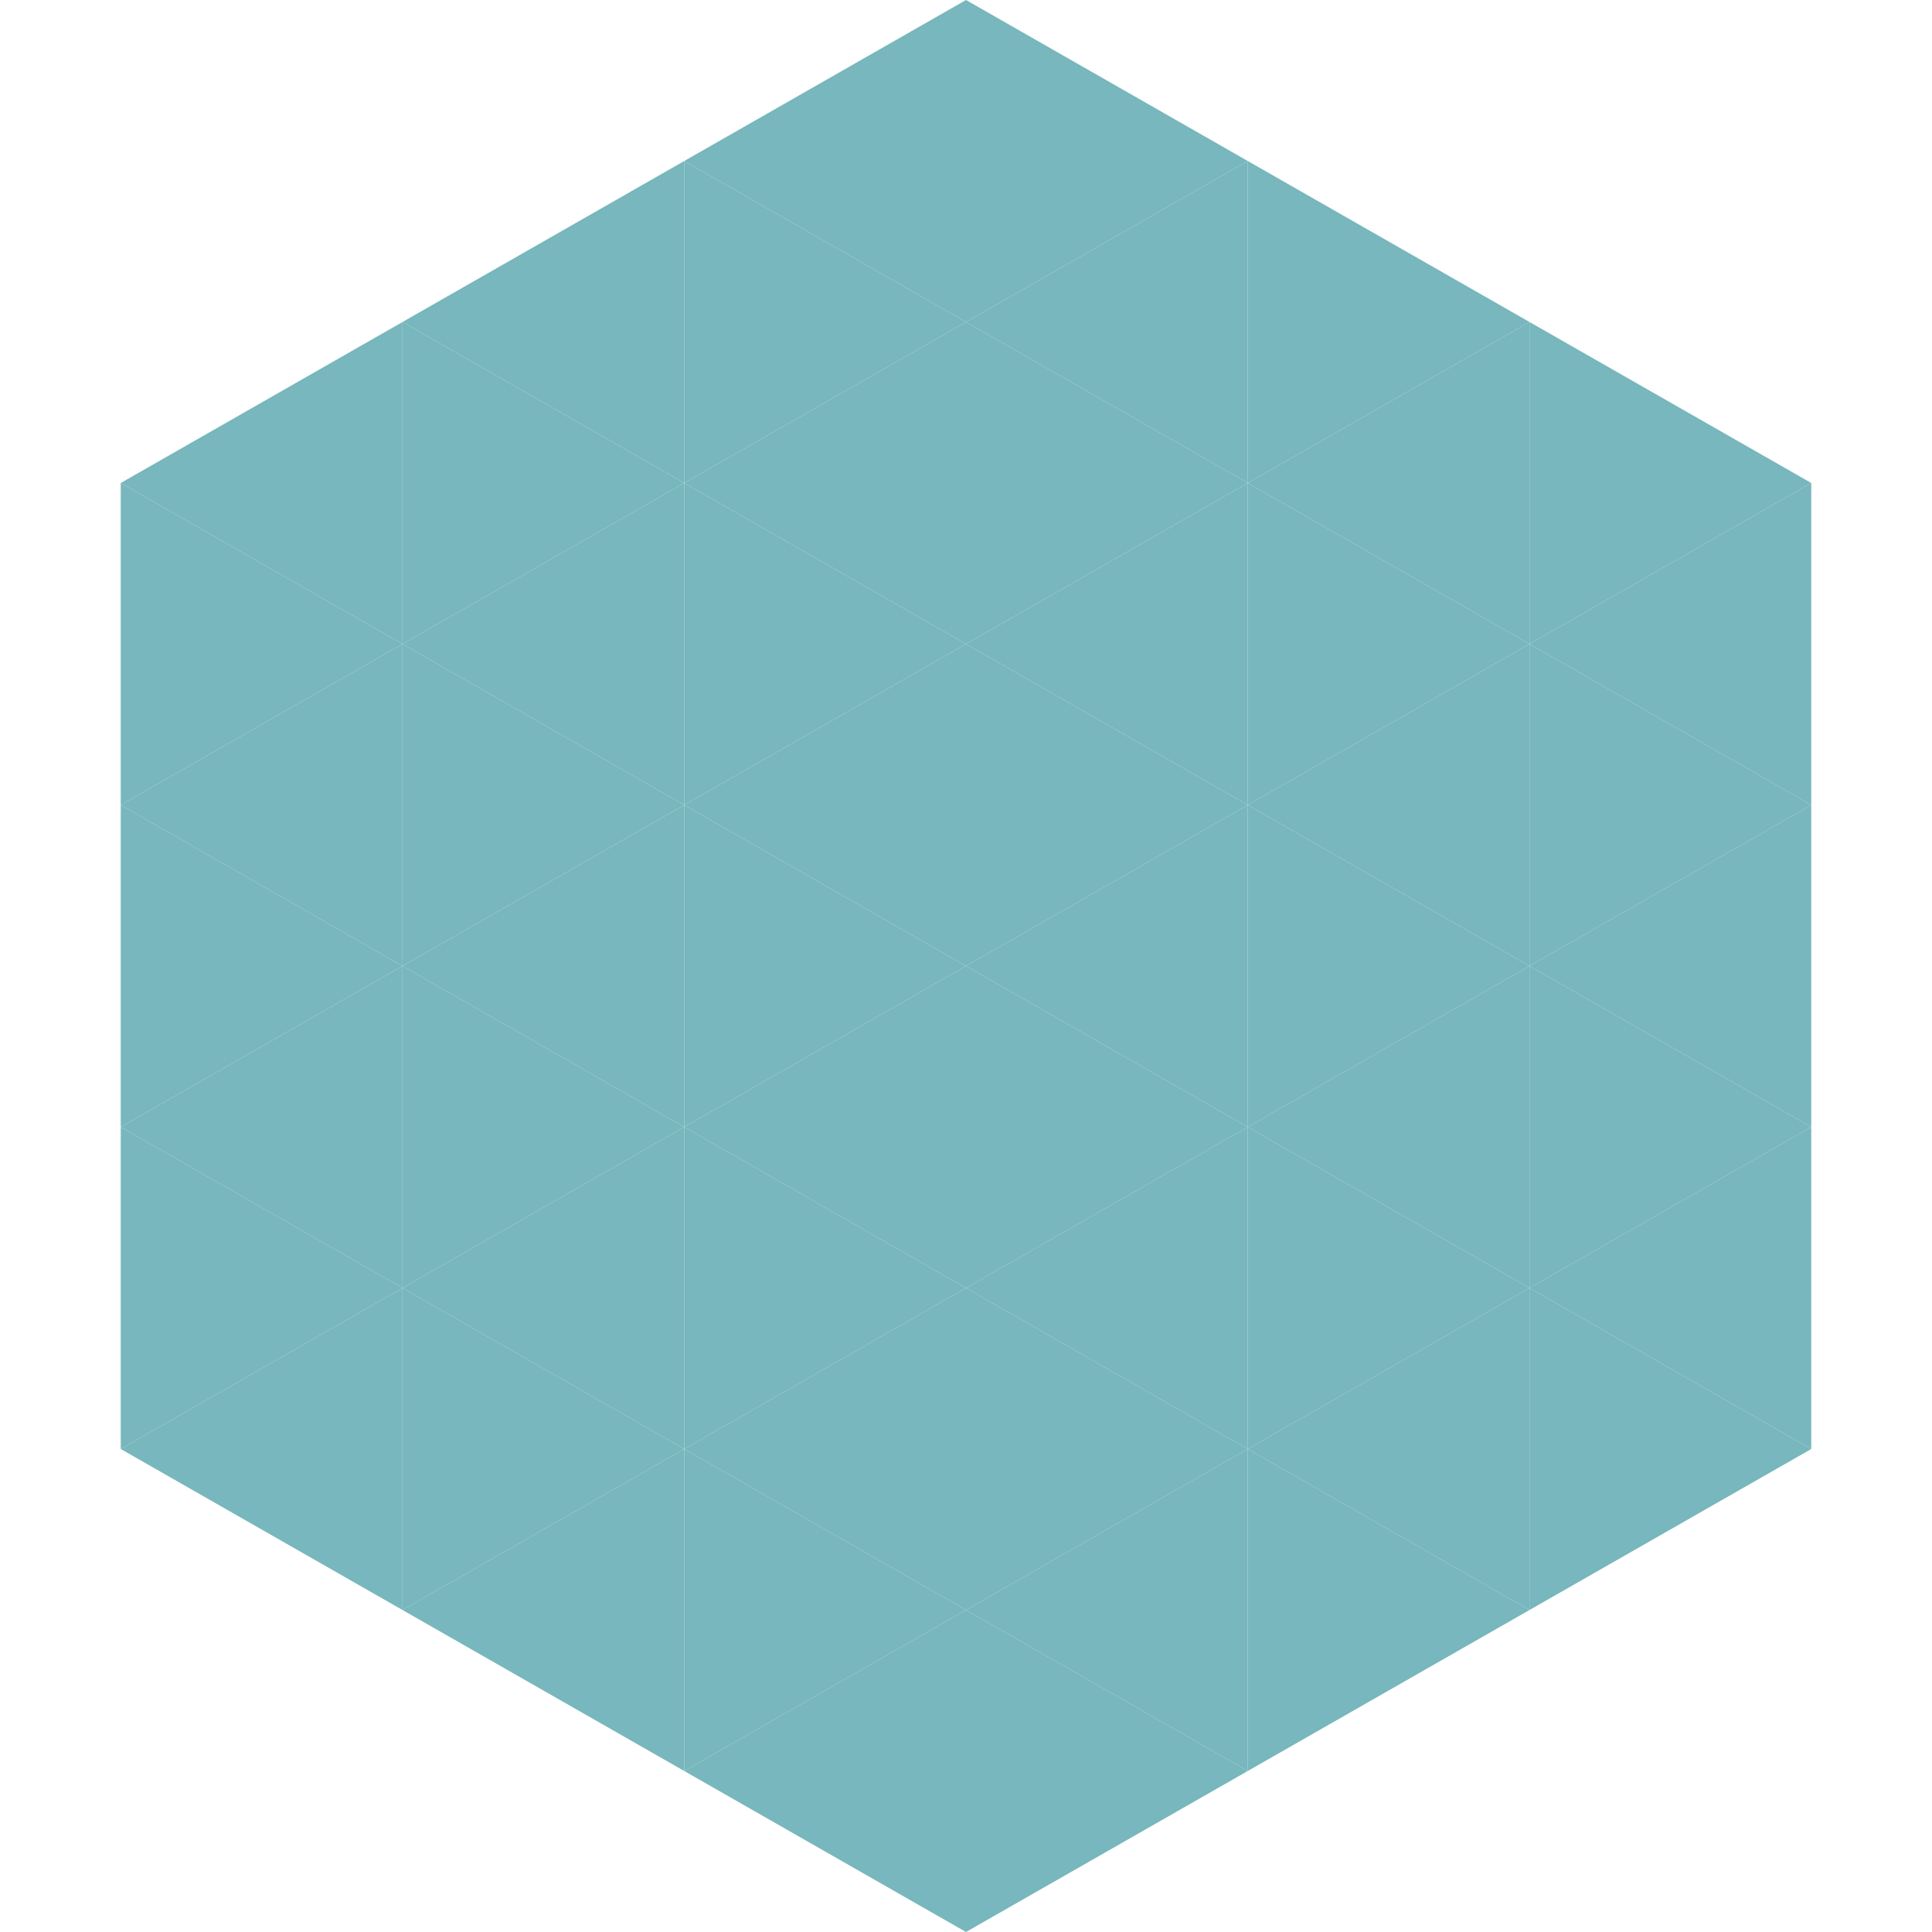
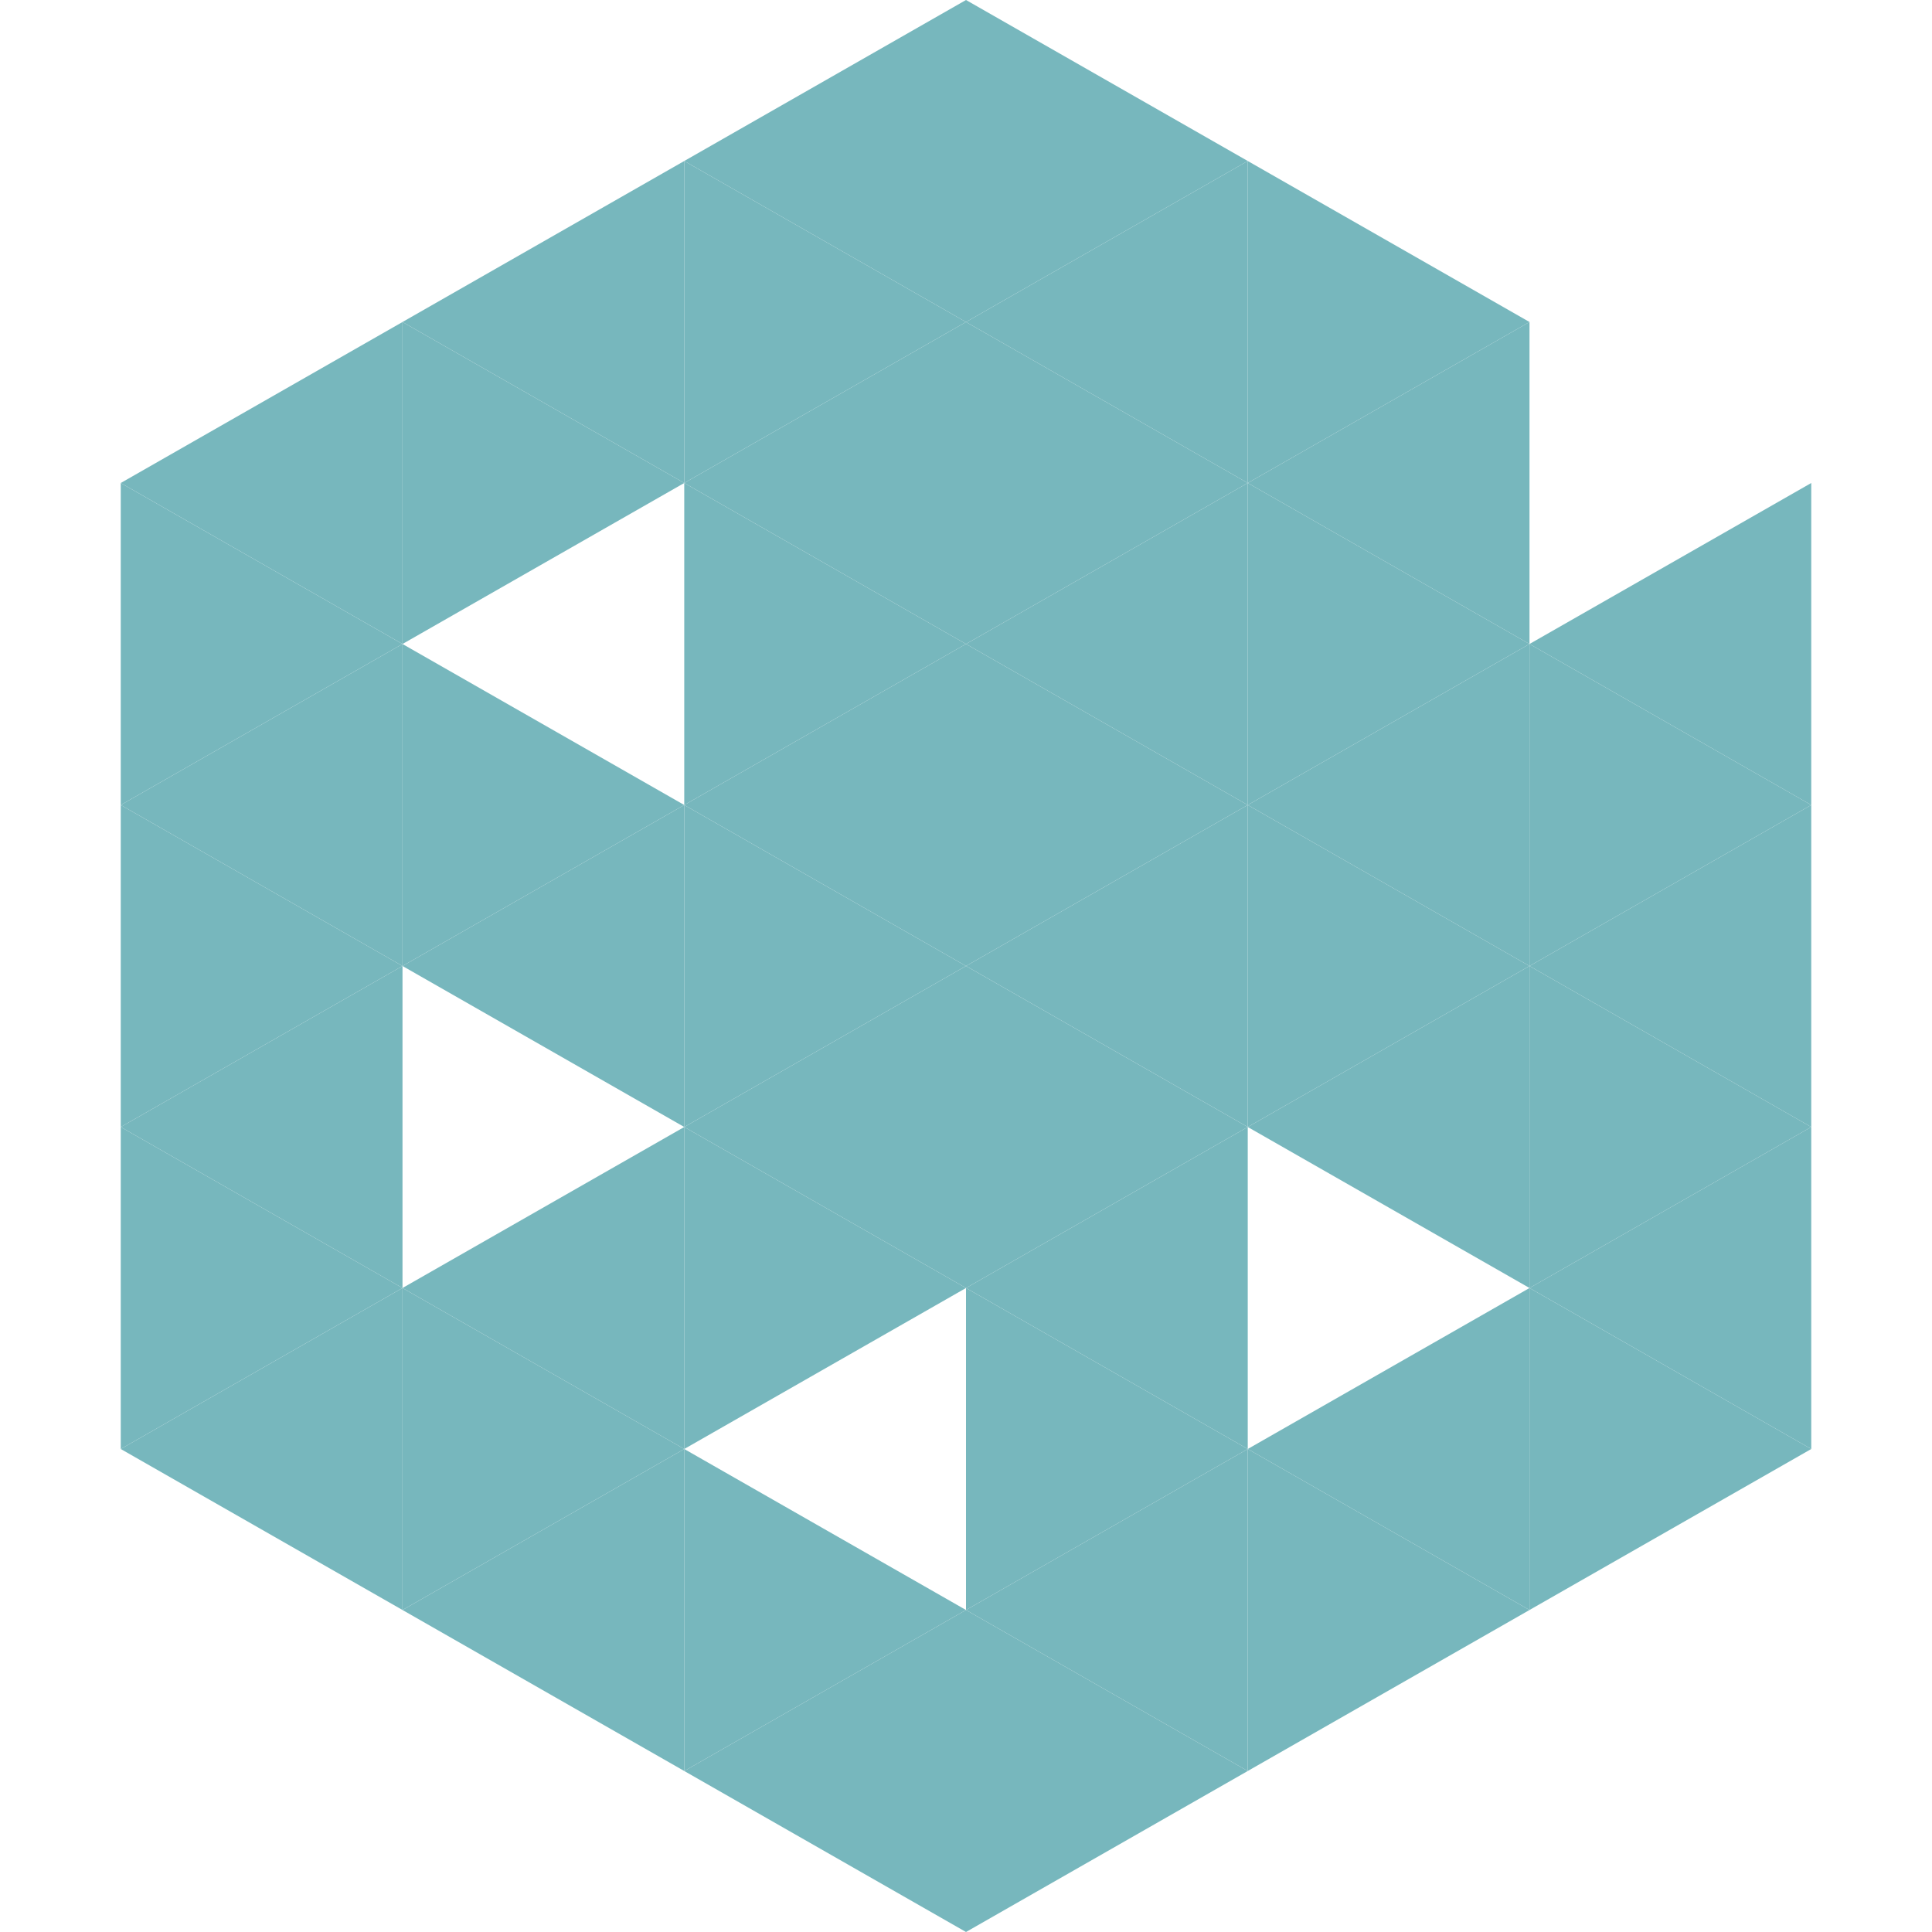
<svg xmlns="http://www.w3.org/2000/svg" width="240" height="240">
  <polygon points="50,40 15,60 50,80" style="fill:rgb(119,183,189)" />
-   <polygon points="190,40 225,60 190,80" style="fill:rgb(119,183,189)" />
  <polygon points="15,60 50,80 15,100" style="fill:rgb(119,183,189)" />
  <polygon points="225,60 190,80 225,100" style="fill:rgb(119,183,189)" />
  <polygon points="50,80 15,100 50,120" style="fill:rgb(119,183,189)" />
  <polygon points="190,80 225,100 190,120" style="fill:rgb(119,183,189)" />
  <polygon points="15,100 50,120 15,140" style="fill:rgb(119,183,189)" />
  <polygon points="225,100 190,120 225,140" style="fill:rgb(119,183,189)" />
  <polygon points="50,120 15,140 50,160" style="fill:rgb(119,183,189)" />
  <polygon points="190,120 225,140 190,160" style="fill:rgb(119,183,189)" />
  <polygon points="15,140 50,160 15,180" style="fill:rgb(119,183,189)" />
  <polygon points="225,140 190,160 225,180" style="fill:rgb(119,183,189)" />
  <polygon points="50,160 15,180 50,200" style="fill:rgb(119,183,189)" />
  <polygon points="190,160 225,180 190,200" style="fill:rgb(119,183,189)" />
  <polygon points="15,180 50,200 15,220" style="fill:rgb(255,255,255); fill-opacity:0" />
  <polygon points="225,180 190,200 225,220" style="fill:rgb(255,255,255); fill-opacity:0" />
  <polygon points="50,0 85,20 50,40" style="fill:rgb(255,255,255); fill-opacity:0" />
  <polygon points="190,0 155,20 190,40" style="fill:rgb(255,255,255); fill-opacity:0" />
  <polygon points="85,20 50,40 85,60" style="fill:rgb(119,183,189)" />
  <polygon points="155,20 190,40 155,60" style="fill:rgb(119,183,189)" />
  <polygon points="50,40 85,60 50,80" style="fill:rgb(119,183,189)" />
  <polygon points="190,40 155,60 190,80" style="fill:rgb(119,183,189)" />
-   <polygon points="85,60 50,80 85,100" style="fill:rgb(119,183,189)" />
  <polygon points="155,60 190,80 155,100" style="fill:rgb(119,183,189)" />
  <polygon points="50,80 85,100 50,120" style="fill:rgb(119,183,189)" />
  <polygon points="190,80 155,100 190,120" style="fill:rgb(119,183,189)" />
  <polygon points="85,100 50,120 85,140" style="fill:rgb(119,183,189)" />
  <polygon points="155,100 190,120 155,140" style="fill:rgb(119,183,189)" />
-   <polygon points="50,120 85,140 50,160" style="fill:rgb(119,183,189)" />
  <polygon points="190,120 155,140 190,160" style="fill:rgb(119,183,189)" />
  <polygon points="85,140 50,160 85,180" style="fill:rgb(119,183,189)" />
-   <polygon points="155,140 190,160 155,180" style="fill:rgb(119,183,189)" />
  <polygon points="50,160 85,180 50,200" style="fill:rgb(119,183,189)" />
  <polygon points="190,160 155,180 190,200" style="fill:rgb(119,183,189)" />
  <polygon points="85,180 50,200 85,220" style="fill:rgb(119,183,189)" />
  <polygon points="155,180 190,200 155,220" style="fill:rgb(119,183,189)" />
  <polygon points="120,0 85,20 120,40" style="fill:rgb(119,183,189)" />
  <polygon points="120,0 155,20 120,40" style="fill:rgb(119,183,189)" />
  <polygon points="85,20 120,40 85,60" style="fill:rgb(119,183,189)" />
  <polygon points="155,20 120,40 155,60" style="fill:rgb(119,183,189)" />
  <polygon points="120,40 85,60 120,80" style="fill:rgb(119,183,189)" />
  <polygon points="120,40 155,60 120,80" style="fill:rgb(119,183,189)" />
  <polygon points="85,60 120,80 85,100" style="fill:rgb(119,183,189)" />
  <polygon points="155,60 120,80 155,100" style="fill:rgb(119,183,189)" />
  <polygon points="120,80 85,100 120,120" style="fill:rgb(119,183,189)" />
  <polygon points="120,80 155,100 120,120" style="fill:rgb(119,183,189)" />
  <polygon points="85,100 120,120 85,140" style="fill:rgb(119,183,189)" />
  <polygon points="155,100 120,120 155,140" style="fill:rgb(119,183,189)" />
  <polygon points="120,120 85,140 120,160" style="fill:rgb(119,183,189)" />
  <polygon points="120,120 155,140 120,160" style="fill:rgb(119,183,189)" />
  <polygon points="85,140 120,160 85,180" style="fill:rgb(119,183,189)" />
  <polygon points="155,140 120,160 155,180" style="fill:rgb(119,183,189)" />
-   <polygon points="120,160 85,180 120,200" style="fill:rgb(119,183,189)" />
  <polygon points="120,160 155,180 120,200" style="fill:rgb(119,183,189)" />
  <polygon points="85,180 120,200 85,220" style="fill:rgb(119,183,189)" />
  <polygon points="155,180 120,200 155,220" style="fill:rgb(119,183,189)" />
  <polygon points="120,200 85,220 120,240" style="fill:rgb(119,183,189)" />
  <polygon points="120,200 155,220 120,240" style="fill:rgb(119,183,189)" />
  <polygon points="85,220 120,240 85,260" style="fill:rgb(255,255,255); fill-opacity:0" />
  <polygon points="155,220 120,240 155,260" style="fill:rgb(255,255,255); fill-opacity:0" />
</svg>